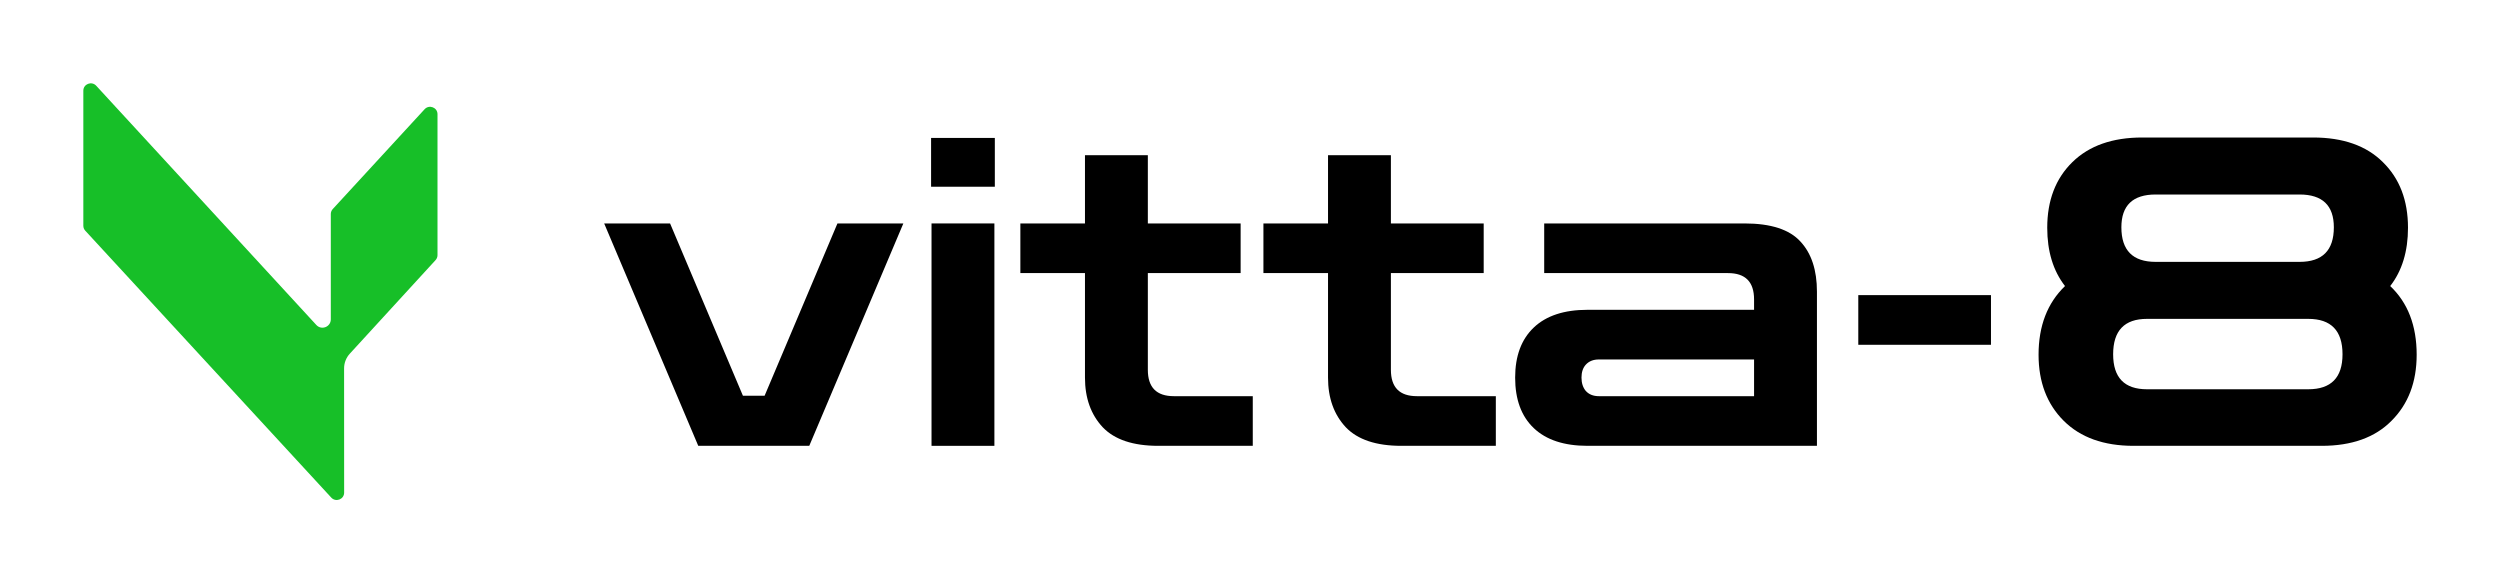
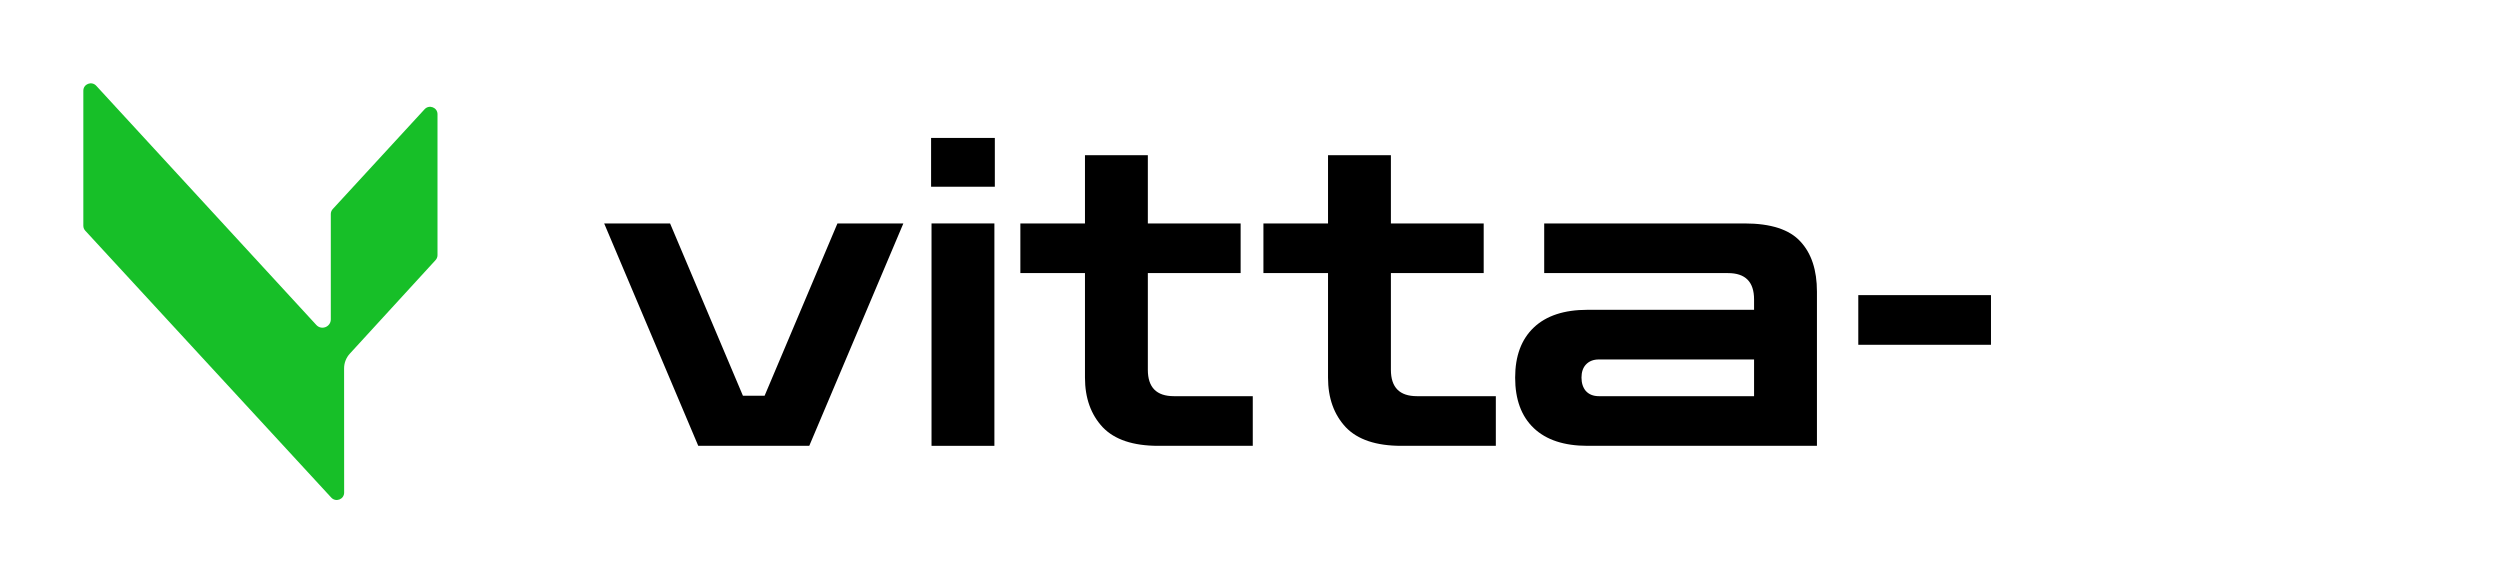
<svg xmlns="http://www.w3.org/2000/svg" fill="none" viewBox="0 0 600 140" height="140" width="600">
  <path fill="#17BF28" d="M20.464 55.367L79.501 119.421C80.595 120.61 82.594 119.844 82.594 118.236L82.582 88.407C82.582 87.104 83.07 85.849 83.95 84.888L104.536 62.423C104.835 62.099 105 61.676 105 61.238L105 27.398C105 25.789 103.001 25.023 101.907 26.212L79.857 50.177C79.559 50.501 79.393 50.924 79.393 51.363V51.689V76.641C79.393 78.463 77.155 79.336 75.921 77.995L23.093 20.578C21.999 19.39 20 20.156 20 21.764V54.181C20 54.62 20.165 55.043 20.464 55.367Z" />
  <path fill="black" d="M167.582 107L145 53.625H160.818L178.301 94.978H183.504L200.987 53.625H216.805L194.223 107H167.582Z" />
  <path fill="black" d="M223.566 107V53.625H238.655V107H223.566ZM223.462 44.815V33.104H238.759V44.815H223.462Z" />
  <path fill="black" d="M277.98 107C271.944 107 267.504 105.514 264.659 102.543C261.815 99.503 260.393 95.53 260.393 90.625V65.543H244.887V53.625H260.393V37.249H275.482V53.625H297.752V65.543H275.482V88.759C275.482 92.974 277.564 95.081 281.726 95.081H300.666V107H277.98Z" />
  <path fill="black" d="M336.314 107C330.278 107 325.838 105.514 322.993 102.543C320.149 99.503 318.726 95.53 318.726 90.625V65.543H303.221V53.625H318.726V37.249H333.816V53.625H356.086V65.543H333.816V88.759C333.816 92.974 335.897 95.081 340.06 95.081H359V107H336.314Z" />
  <path fill="black" d="M381.015 107C375.395 107 371.094 105.584 368.111 102.751C365.127 99.918 363.636 95.876 363.636 90.625C363.636 85.443 365.127 81.435 368.111 78.602C371.094 75.769 375.395 74.353 381.015 74.353H420.976V71.865C420.976 67.651 418.895 65.543 414.732 65.543H370.608V53.625H418.687C425 53.625 429.475 55.076 432.111 57.978C434.747 60.81 436.066 64.818 436.066 70V107H381.015ZM383.72 95.081H420.976V86.272H383.72C382.402 86.272 381.362 86.686 380.598 87.515C379.905 88.275 379.558 89.312 379.558 90.625C379.558 91.937 379.905 93.008 380.598 93.838C381.362 94.667 382.402 95.081 383.72 95.081Z" />
  <path fill="black" d="M445.99 82.748V70.829H477.834V82.748H445.99Z" />
-   <path fill="black" d="M512.045 107C504.899 107 499.314 104.996 495.29 100.989C491.267 96.981 489.255 91.696 489.255 85.132C489.255 78.222 491.371 72.729 495.603 68.653C492.758 64.991 491.336 60.327 491.336 54.661C491.336 48.097 493.348 42.846 497.372 38.908C501.396 34.969 506.98 33 514.126 33H555.128C562.343 33 567.928 34.969 571.883 38.908C575.907 42.846 577.919 48.097 577.919 54.661C577.919 60.327 576.496 64.991 573.652 68.653C577.884 72.66 580 78.153 580 85.132C580 91.696 577.988 96.981 573.964 100.989C570.01 104.996 564.425 107 557.21 107H512.045ZM517.352 62.849H551.902C557.383 62.849 560.123 60.085 560.123 54.557C560.123 49.306 557.383 46.681 551.902 46.681H517.352C511.872 46.681 509.131 49.306 509.131 54.557C509.131 60.085 511.872 62.849 517.352 62.849ZM515.271 93.423H553.984C559.464 93.423 562.205 90.625 562.205 85.028C562.205 79.362 559.464 76.529 553.984 76.529H515.271C509.86 76.529 507.154 79.362 507.154 85.028C507.154 90.625 509.86 93.423 515.271 93.423Z" />
</svg>